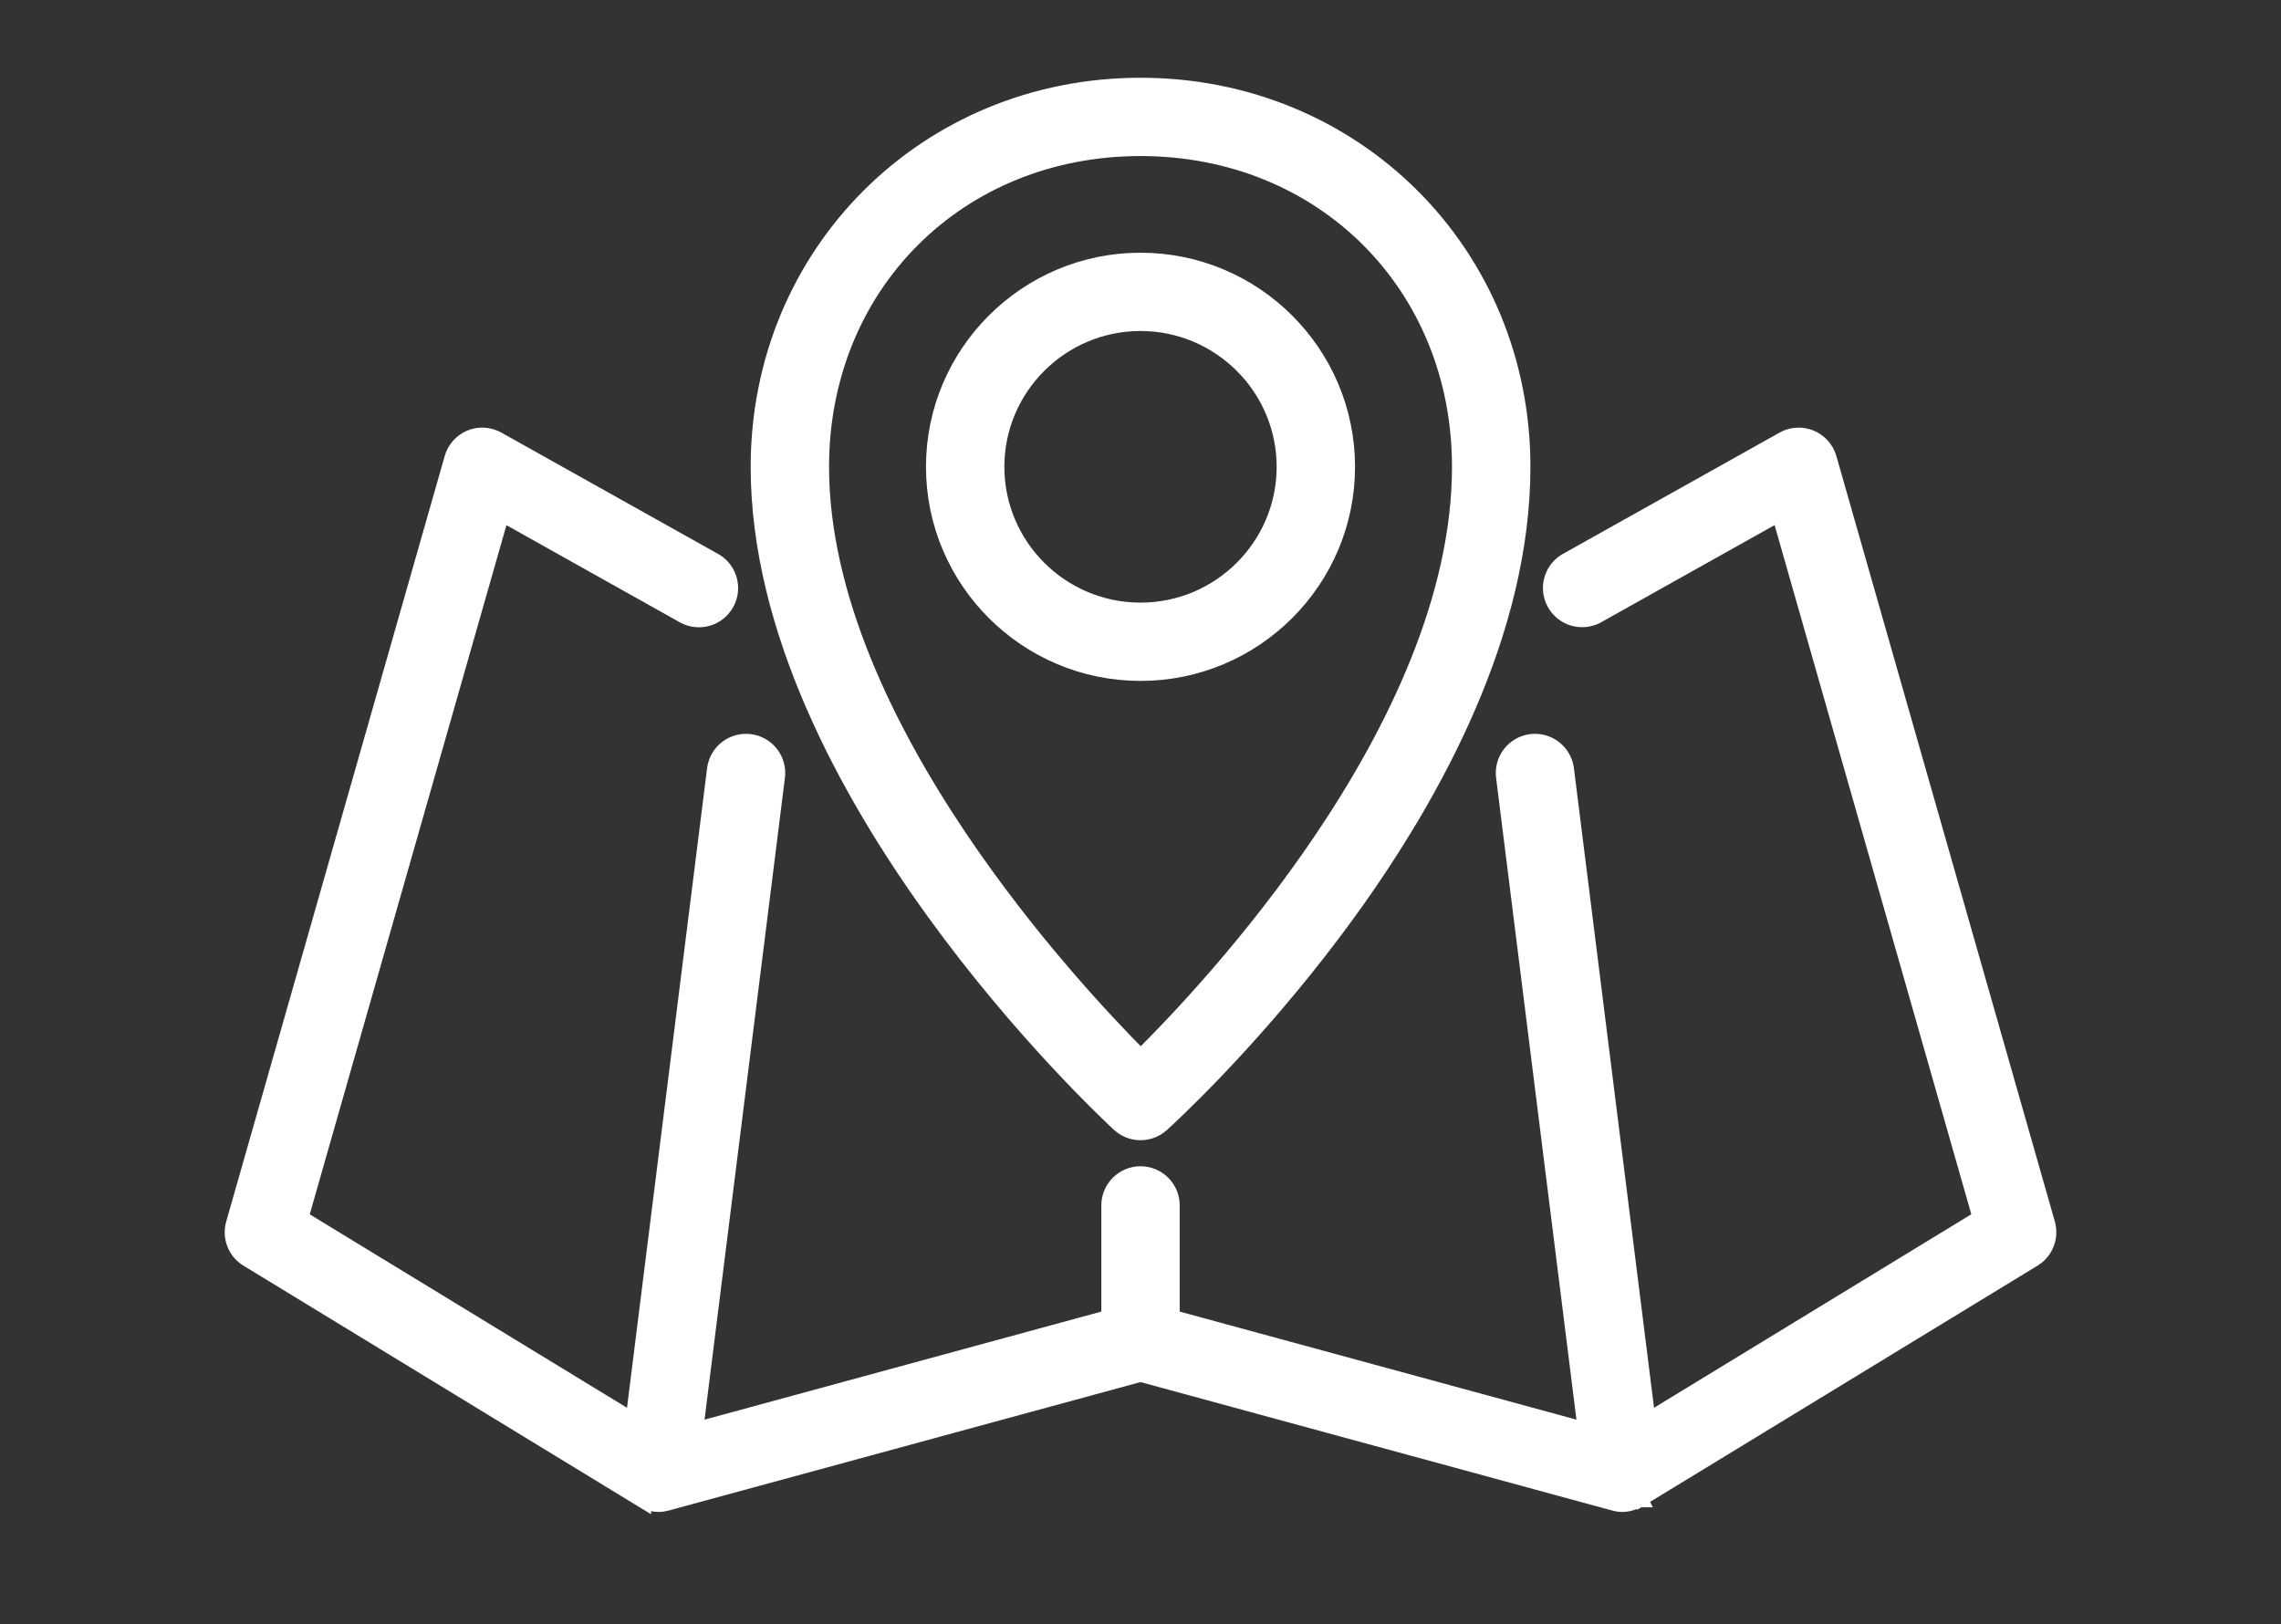
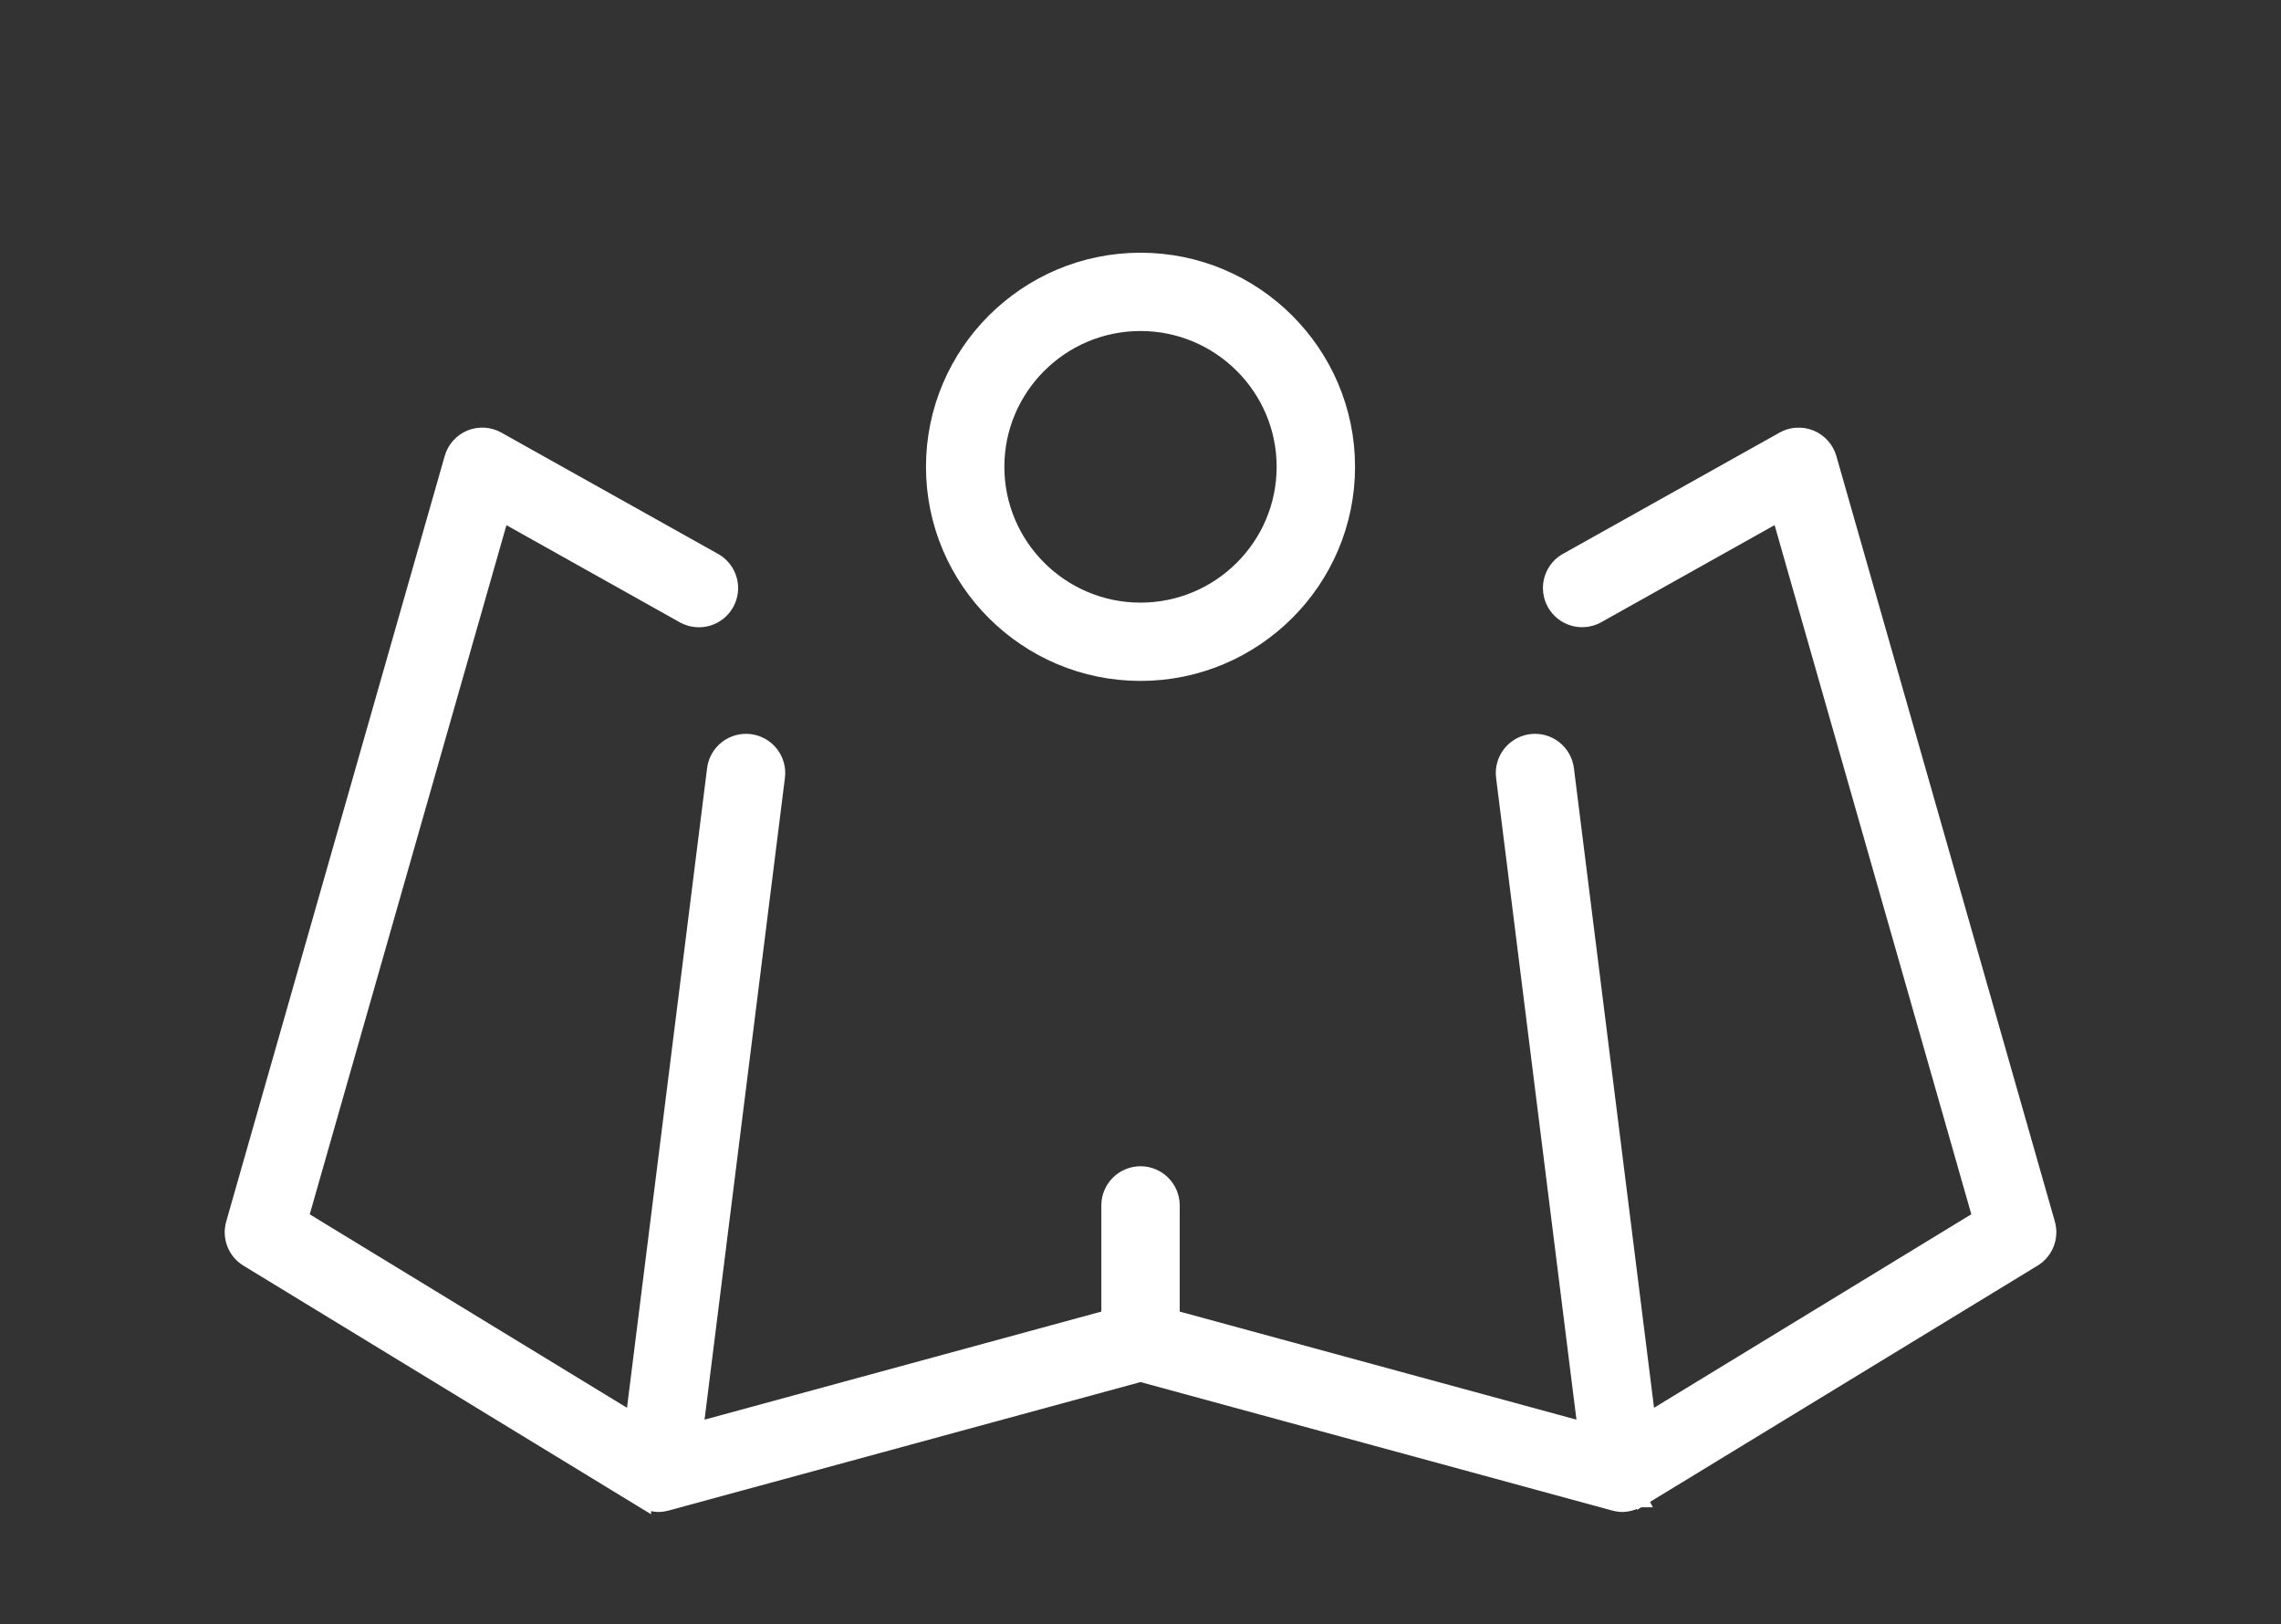
<svg xmlns="http://www.w3.org/2000/svg" width="132" height="94" viewBox="0 0 132 94" fill="none">
  <rect x="0" y="0" width="132" height="94" fill="#333333" stroke="none" />
  <path d="M28.02 25.25C28.287 25.267 28.546 25.344 28.777 25.476L41.367 32.525L41.378 32.531L41.389 32.538C41.773 32.78 42.05 33.161 42.161 33.601C42.273 34.04 42.21 34.506 41.987 34.901C41.764 35.297 41.397 35.592 40.963 35.725C40.529 35.857 40.06 35.818 39.654 35.616L39.644 35.611L39.633 35.605L29 29.648L17.339 70.504L36.684 82.301L41.415 44.516L41.445 44.345C41.484 44.176 41.547 44.013 41.633 43.861C41.748 43.66 41.902 43.482 42.085 43.34C42.268 43.197 42.478 43.093 42.702 43.031C42.926 42.97 43.159 42.953 43.39 42.981C43.62 43.01 43.843 43.084 44.045 43.198C44.247 43.313 44.425 43.466 44.567 43.649C44.71 43.832 44.815 44.042 44.877 44.266C44.923 44.433 44.944 44.607 44.94 44.78L44.927 44.953L40.182 82.837L64.233 76.286V69.759C64.233 69.29 64.419 68.841 64.751 68.51C65.083 68.179 65.532 67.993 66.001 67.993C66.47 67.993 66.919 68.179 67.251 68.51C67.583 68.841 67.769 69.29 67.769 69.759V76.286L91.817 82.836L87.074 44.953C87.016 44.488 87.145 44.019 87.434 43.649C87.722 43.28 88.145 43.039 88.61 42.981C89.076 42.923 89.545 43.052 89.915 43.34C90.285 43.627 90.527 44.05 90.585 44.516L95.318 82.301L114.664 70.501L103.002 29.644L92.37 35.6L92.359 35.606L92.349 35.611C91.942 35.813 91.473 35.853 91.039 35.72C90.605 35.587 90.239 35.292 90.016 34.897C89.793 34.501 89.731 34.036 89.842 33.596C89.953 33.156 90.229 32.775 90.613 32.533L90.625 32.526L90.636 32.52L103.223 25.474L103.401 25.386C103.585 25.308 103.782 25.263 103.982 25.251C104.249 25.235 104.516 25.279 104.763 25.381C105.01 25.483 105.23 25.64 105.408 25.839C105.586 26.038 105.716 26.275 105.789 26.531L118.432 70.828V70.829L118.465 70.969C118.53 71.298 118.5 71.64 118.377 71.954C118.254 72.268 118.044 72.54 117.773 72.737L117.653 72.817L94.839 86.728L94.84 86.73C94.839 86.73 94.837 86.731 94.836 86.731L94.823 86.739L94.822 86.738C94.772 86.769 94.725 86.789 94.689 86.8C94.678 86.803 94.668 86.804 94.659 86.807C94.43 86.923 94.179 86.991 93.921 87H93.903C93.746 87 93.588 86.978 93.436 86.936V86.936L66.001 79.465L38.565 86.936L38.566 86.936C38.414 86.978 38.257 87 38.1 87H38.085C37.826 86.993 37.574 86.925 37.343 86.81C37.339 86.809 37.334 86.809 37.33 86.808C37.291 86.797 37.236 86.777 37.177 86.74V86.742L14.35 72.82C14.02 72.619 13.766 72.316 13.625 71.957C13.484 71.598 13.466 71.202 13.571 70.831L26.214 26.534C26.285 26.277 26.413 26.041 26.59 25.841C26.767 25.64 26.988 25.481 27.236 25.379C27.484 25.276 27.753 25.233 28.02 25.25ZM37.4 86.821C37.402 86.822 37.403 86.821 37.404 86.821C37.403 86.821 37.399 86.82 37.395 86.819C37.397 86.82 37.399 86.821 37.4 86.821ZM94.697 86.787C94.701 86.785 94.707 86.785 94.711 86.783L94.71 86.781C94.706 86.784 94.701 86.785 94.697 86.787Z" fill="white" stroke="white" />
-   <path d="M66.002 5C78.369 5 88.064 14.672 88.064 27.016C88.064 36.52 83.02 45.847 77.931 52.851C73.468 58.992 68.924 63.408 67.567 64.68L67.19 65.028C66.863 65.325 66.436 65.488 65.995 65.486C65.609 65.485 65.235 65.356 64.93 65.124L64.804 65.018C64.37 64.617 59.168 59.773 54.07 52.719C48.984 45.68 43.941 36.359 43.941 27.016C43.941 14.672 53.635 5 66.002 5ZM66.002 8.531C55.433 8.531 47.477 16.469 47.477 27.016C47.477 34.456 51.216 42.15 55.481 48.493C59.495 54.462 63.932 59.172 66.012 61.258C68.094 59.196 72.527 54.545 76.534 48.602C80.793 42.287 84.526 34.582 84.526 27.016C84.526 16.469 76.571 8.531 66.002 8.531Z" fill="white" stroke="white" />
  <path d="M66.001 15.125C72.569 15.125 77.915 20.459 77.915 27.016C77.915 33.573 72.569 38.906 66.001 38.906C59.433 38.906 54.086 33.573 54.086 27.016C54.086 20.459 59.433 15.125 66.001 15.125ZM66.001 18.656C61.38 18.656 57.622 22.407 57.622 27.016C57.622 31.624 61.38 35.375 66.001 35.375C70.621 35.375 74.379 31.624 74.379 27.016C74.379 22.408 70.621 18.657 66.001 18.656Z" fill="white" stroke="white" />
</svg>